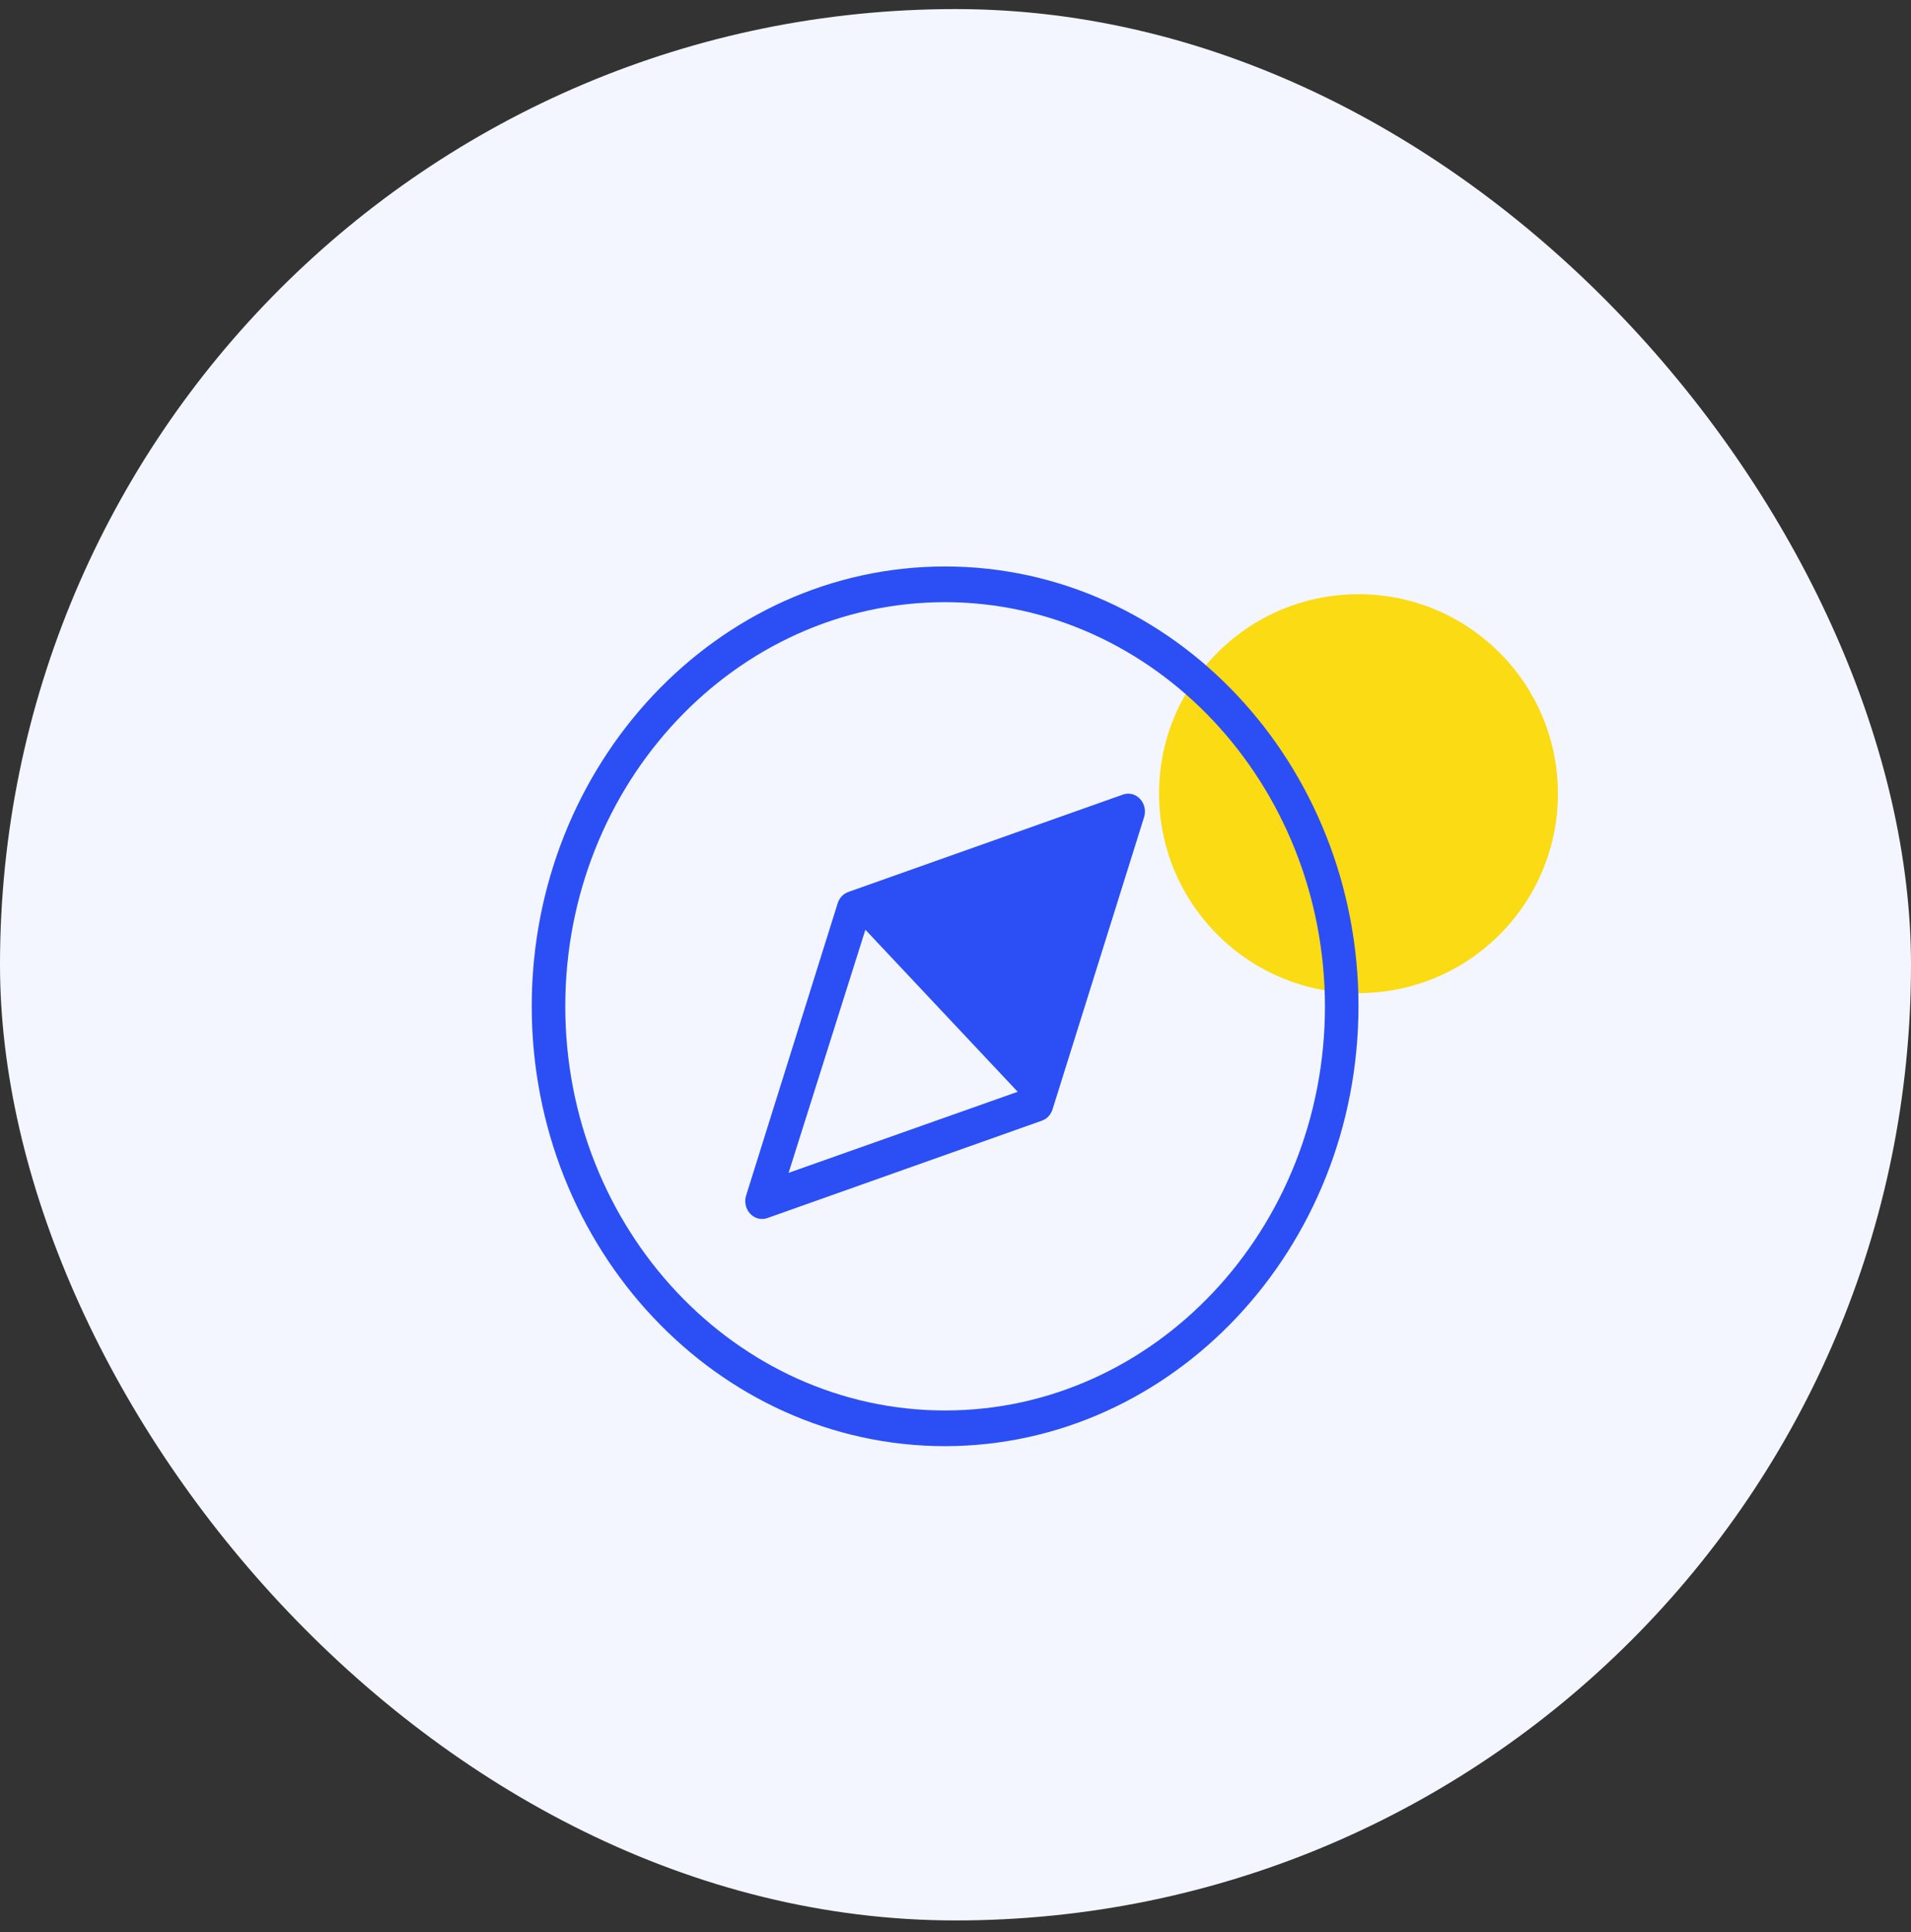
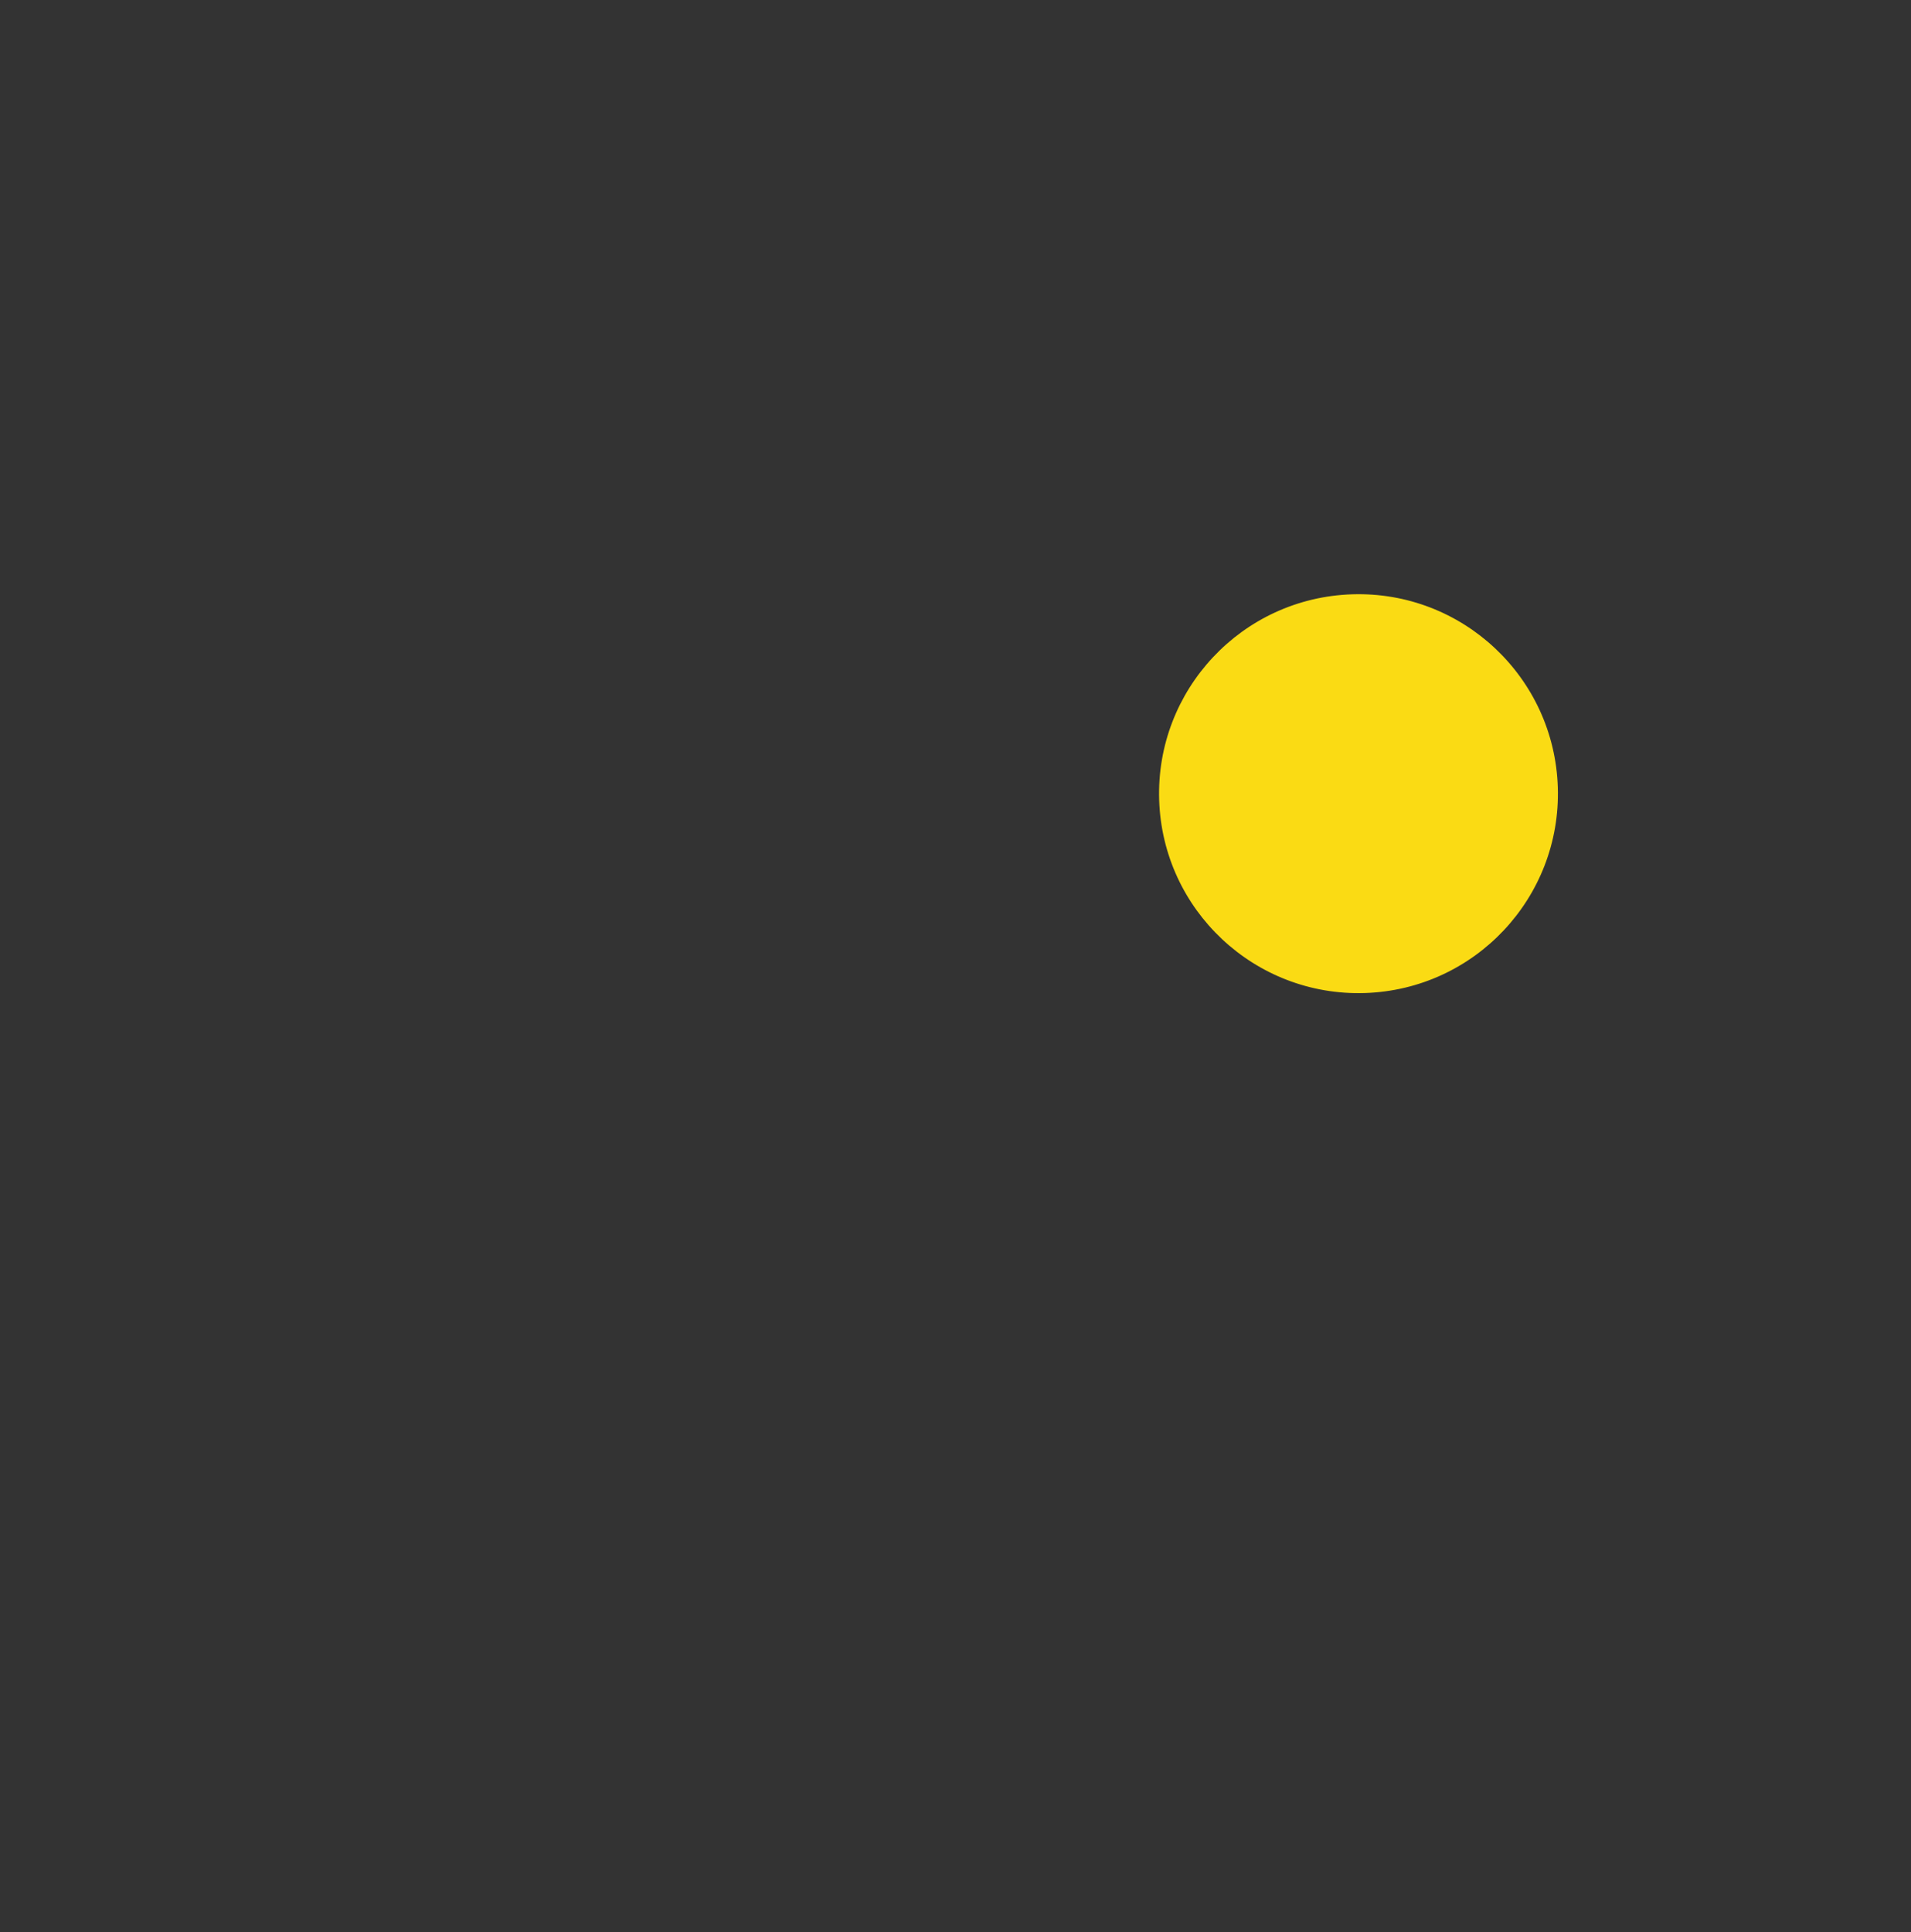
<svg xmlns="http://www.w3.org/2000/svg" width="92" height="93" viewBox="0 0 92 93" fill="none">
  <rect x="0" y="0" width="92" height="93" fill="#333333" stroke="none" />
-   <rect y="0.437" width="92" height="92" rx="46" fill="#F3F6FF" />
  <circle cx="65.401" cy="38.202" r="9.601" transform="rotate(-1.814 65.401 38.202)" fill="#FADB14" />
-   <path d="M54.314 38.202C54.228 38.202 54.142 38.217 54.057 38.247L40.838 42.934C40.598 43.02 40.407 43.222 40.327 43.478L35.921 57.541C35.78 57.991 36.009 58.479 36.432 58.629C36.596 58.687 36.778 58.687 36.943 58.629L50.161 53.941C50.404 53.854 50.59 53.656 50.672 53.396L55.078 39.335C55.176 39.023 55.101 38.686 54.883 38.454C54.728 38.29 54.525 38.202 54.314 38.202ZM37.965 56.453L41.662 44.751L48.994 52.551L37.965 56.453Z" fill="#2B4FF4" />
-   <path d="M45.5 27.266C34.526 27.266 25.599 36.763 25.599 48.437C25.599 60.11 34.527 69.607 45.499 69.609C56.461 69.597 65.39 60.098 65.401 48.437C65.401 36.763 56.474 27.266 45.5 27.266ZM45.5 67.891C35.417 67.891 27.214 59.164 27.214 48.437C27.214 37.711 35.417 28.984 45.5 28.984C55.57 28.996 63.775 37.723 63.786 48.437C63.786 59.164 55.583 67.891 45.5 67.891Z" fill="#2B4FF4" />
</svg>